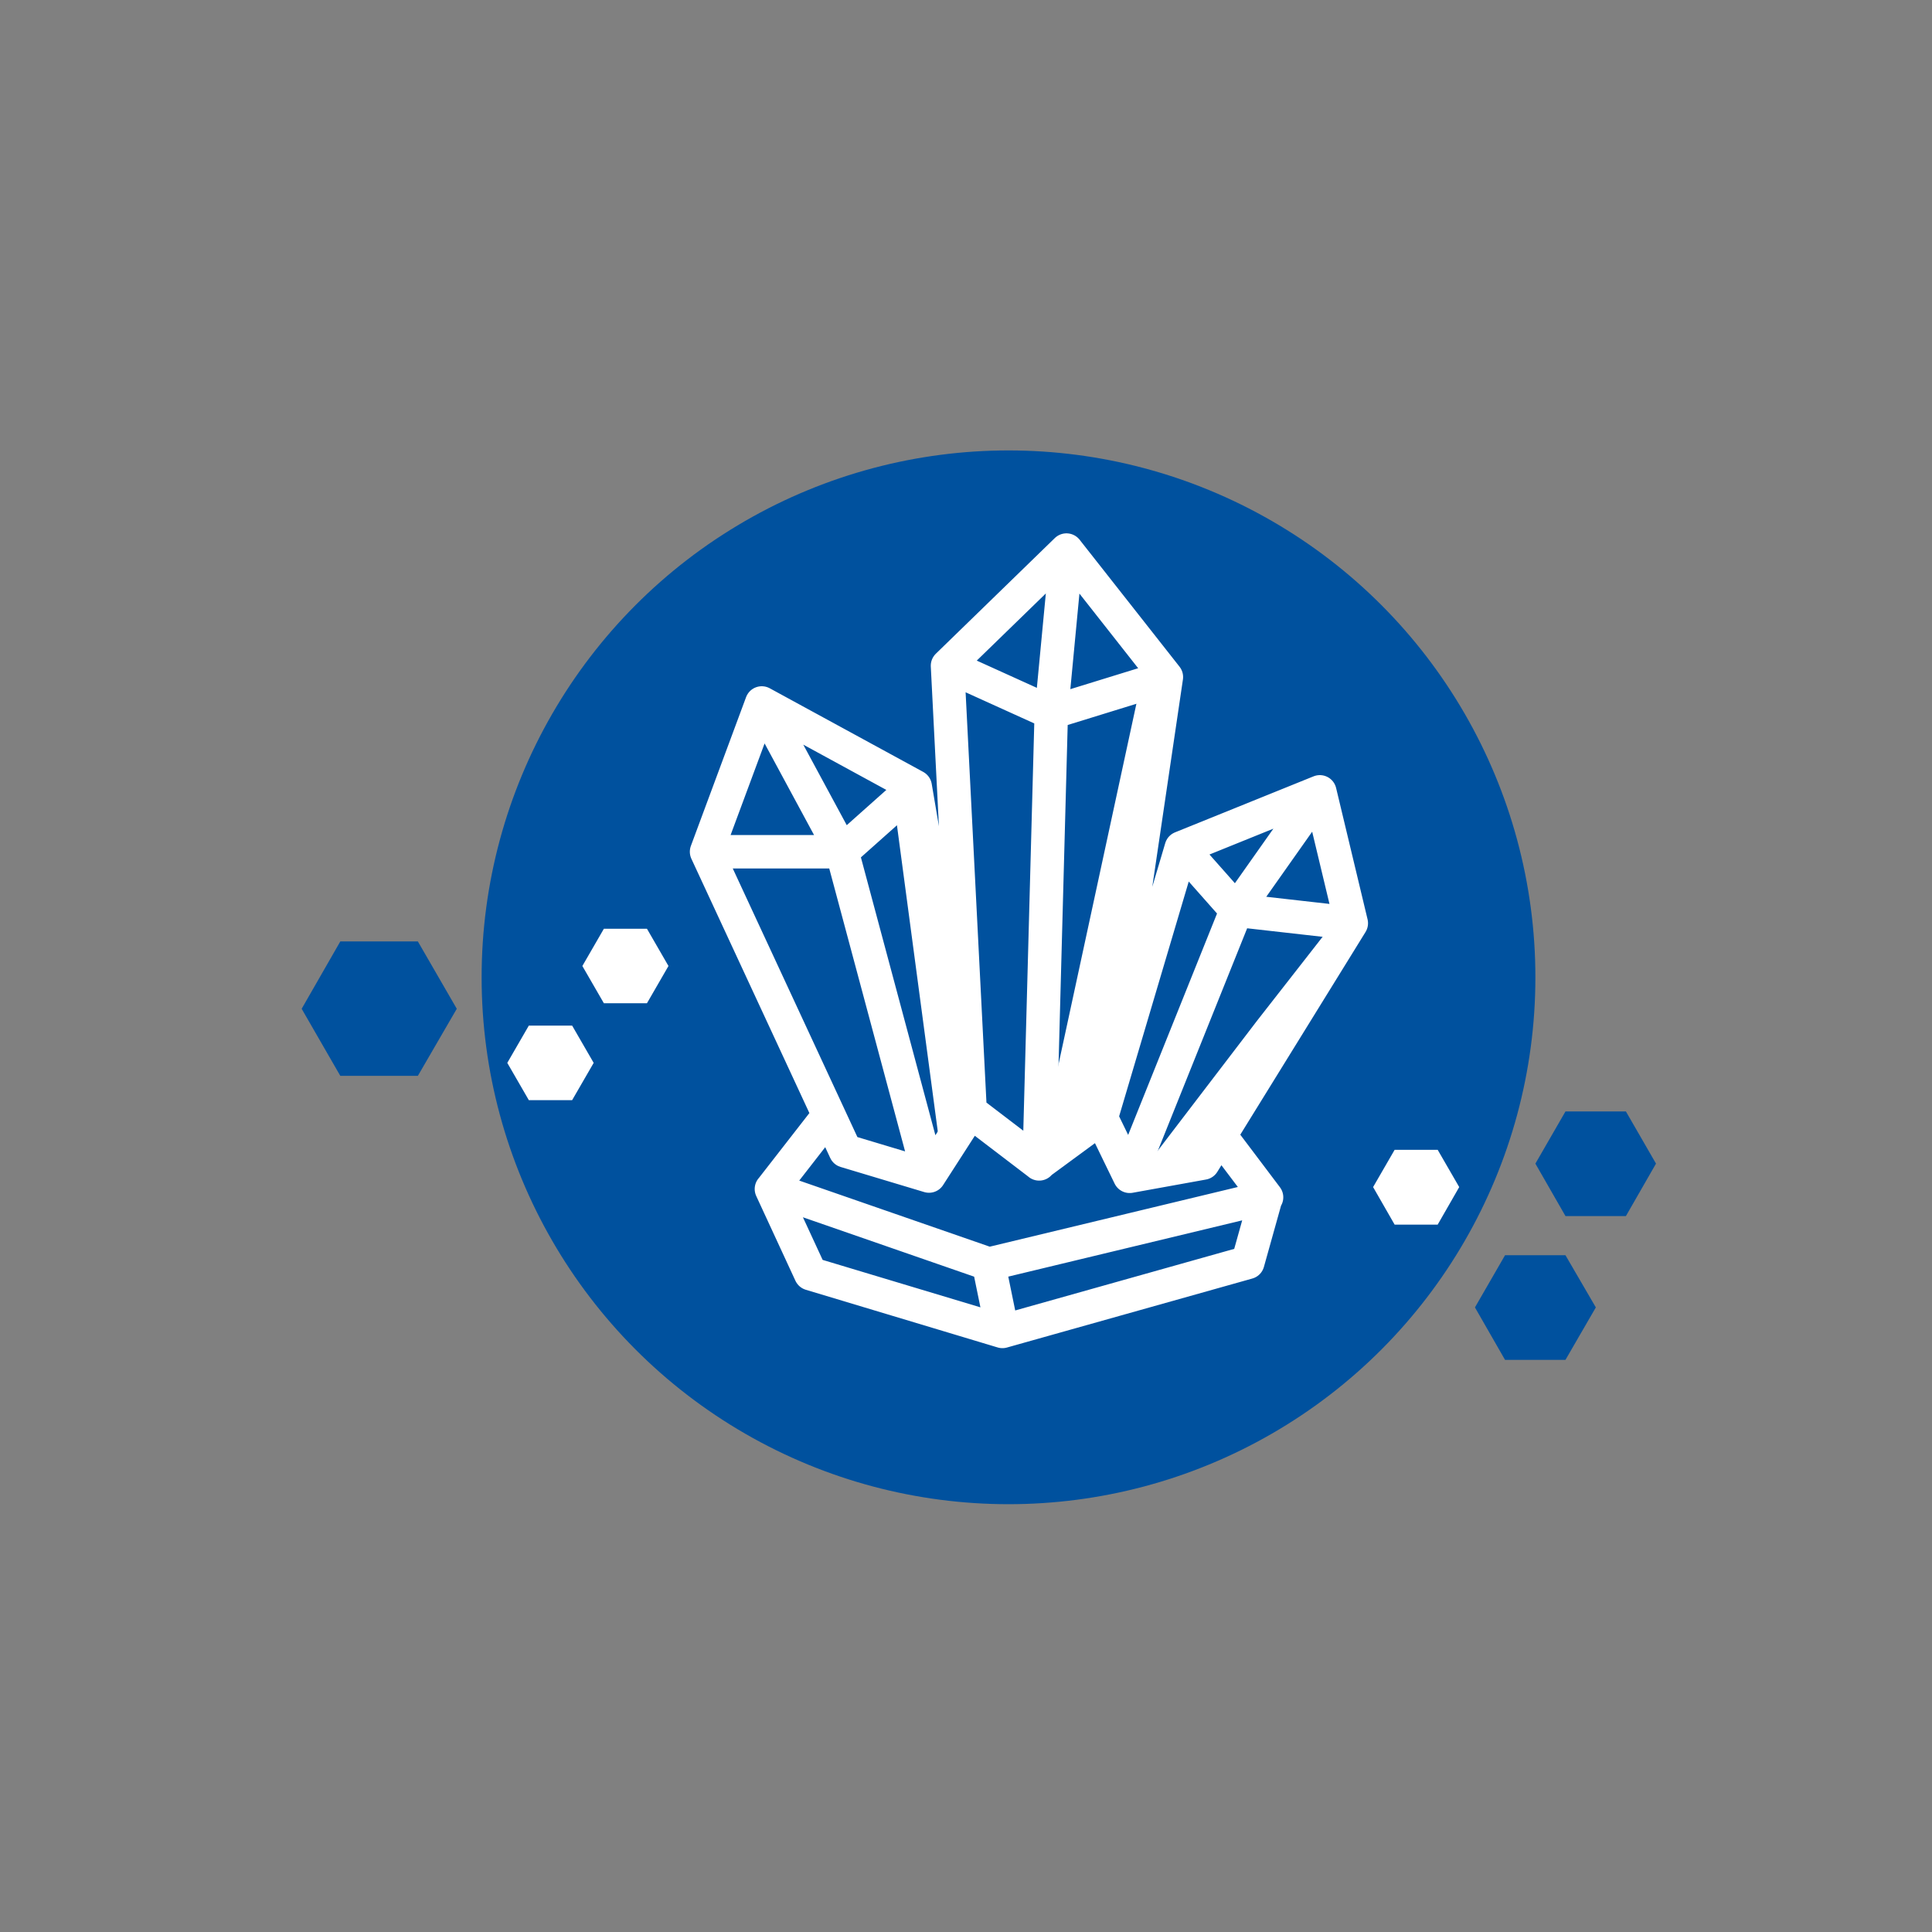
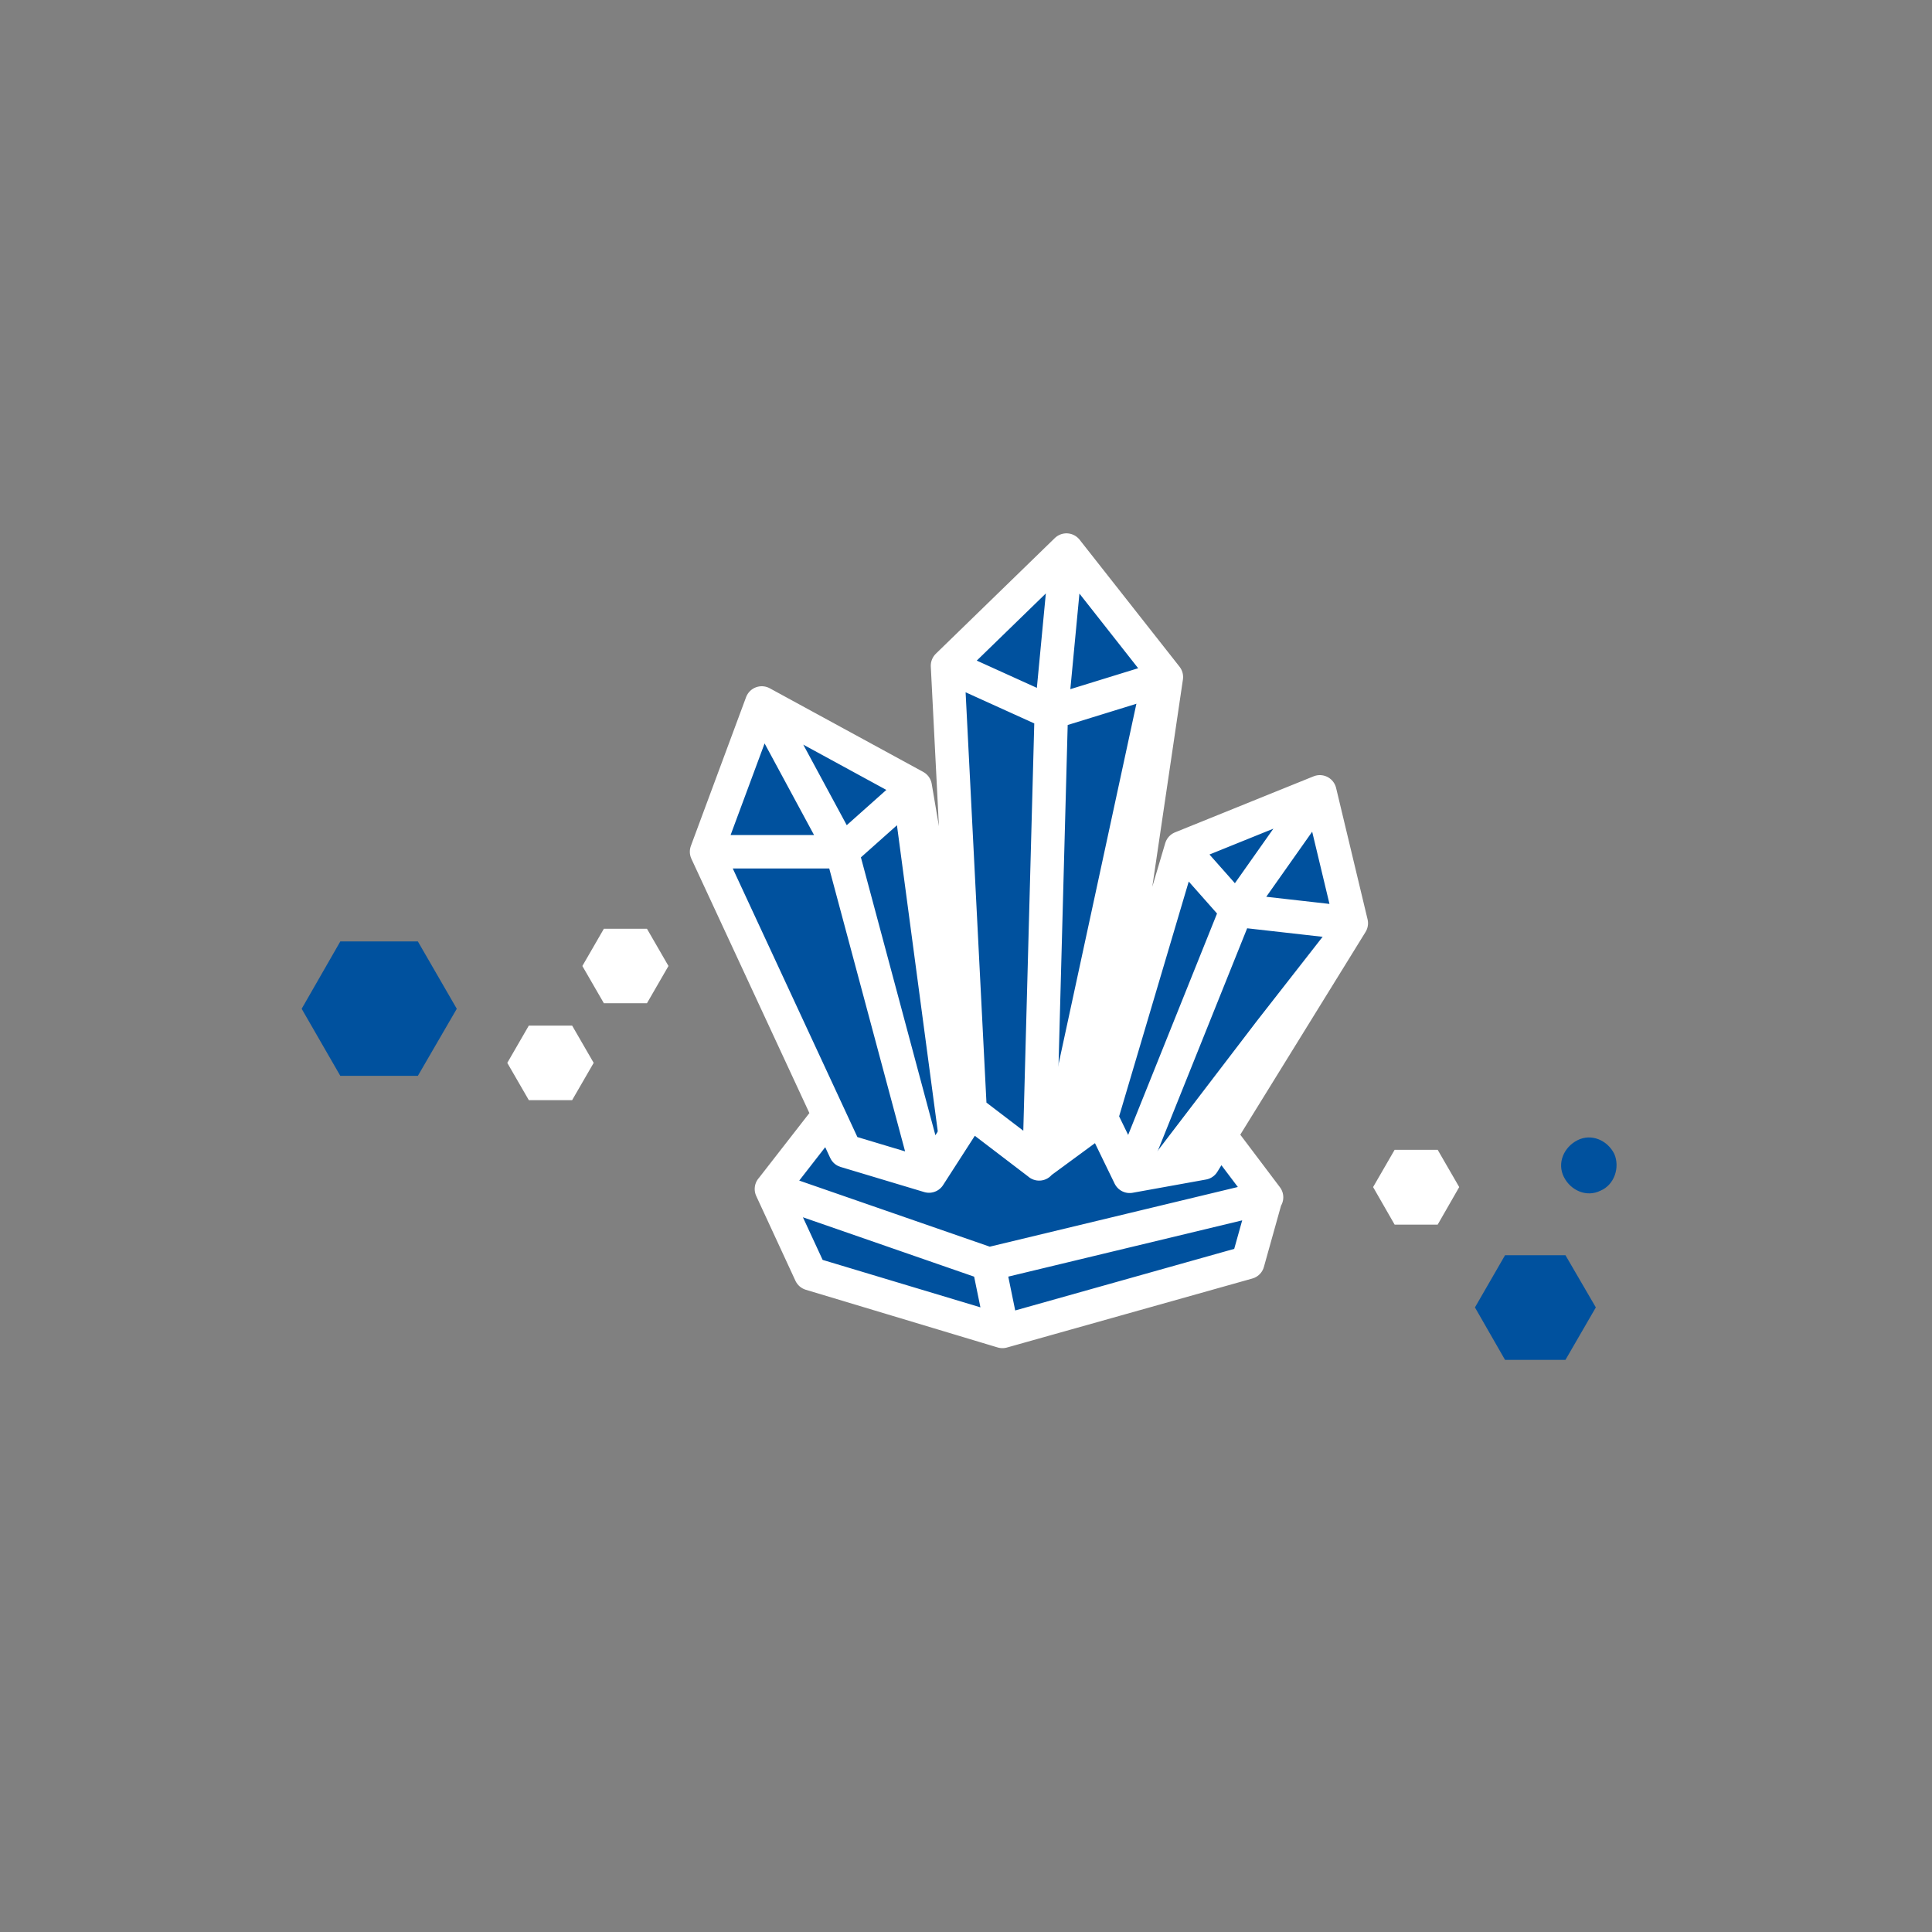
<svg xmlns="http://www.w3.org/2000/svg" version="1.1" id="Ebene_1" x="0px" y="0px" viewBox="0 0 700 700" style="enable-background:new 0 0 700 700;" xml:space="preserve">
  <rect x="0" y="0" width="700" height="700" fill="#808080" stroke="none" />
  <style type="text/css">
	.st0{fill:#00519E;}
	.st1{fill:none;stroke:#FFFFFF;stroke-width:12.121;stroke-linecap:round;stroke-linejoin:round;stroke-miterlimit:10;}
	.st2{fill:#FFFFFF;}
</style>
-   <circle class="st0" cx="365.4" cy="354.1" r="190.9" />
  <path class="st0" d="M579.9,431.4c-5,2.5-10.8,0-13.3-5c-2.5-5,0-10.8,5-13.3c5-2.5,10.8,0,13.3,5C587,423,584.9,429.3,579.9,431.4  L579.9,431.4z" />
  <path class="st0" d="M342.6,316.6c4.9,0,6.7-2.9,14.2-6.7v-70.5h-14.2V316.6L342.6,316.6z" />
  <polygon class="st0" points="305.1,416 258.9,310.1 271.8,257.1 325.5,284.3 354,399.7 343.8,242.9 386.6,201.4 419.2,249   400.1,401 425.9,308.7 480.2,293.8 488.4,340.9 442.2,416 457.2,440.4 450.4,460.8 372.8,483.8 292.9,466.2 278,426.8 292.9,407.8   " />
  <path class="st1" d="M358.2,458l5,24.4 M279.5,430.8l14.2,30.7l69.5,20.9l88.9-25l6.6-23.6 M300.3,404.1l-20.7,26.6l78.7,27.3  l100.6-24.2L442,411.4 M478.2,286.9L448,329.7l-38.7,96.4 M489.6,334.5l-41.6-4.7l-20-22.6 M489.6,334.5l-11.4-47.6L428,307.2  L399,405l10.3,21.2l26.6-4.8L489.6,334.5z M386.5,199.4l-5.6,58.9l-4.4,163.4 M343.3,241.2l37.5,17l41.8-12.9 M343.3,241.2  l43.1-41.9l36.2,46L399,405l-22.6,16.6l-24.9-19L343.3,241.2z M276,254.7l29.1,53.9l31.5,117.5 M256,308.6h49.1l26.5-23.6   M256,308.6l20-53.9l55.6,30.3l20,117.8l-15,23.3l-30.3-9.1L256,308.6z" />
  <polygon class="st0" points="151.4,341.1 123.3,341.1 109.3,365.5 123.3,389.8 151.4,389.8 165.5,365.5 " />
  <polygon class="st0" points="567.2,454.8 545.3,454.8 534.4,473.7 545.3,492.7 567.2,492.7 578.2,473.7 " />
  <polygon class="st2" points="520.9,416.6 505.3,416.6 497.5,430.1 505.3,443.7 520.9,443.7 528.7,430.1 " />
  <polygon class="st2" points="207.3,371.6 191.6,371.6 183.8,385.1 191.6,398.6 207.3,398.6 215.1,385.1 " />
  <polygon class="st2" points="234.4,336.5 218.8,336.5 211,350 218.8,363.5 234.4,363.5 242.2,350 " />
-   <polygon class="st0" points="589.1,402.7 567.2,402.7 556.3,421.6 567.2,440.6 589.1,440.6 600,421.6 " />
  <polygon class="st2" points="376.4,418.6 399,405 419.2,249 411.8,254.7 " />
  <polygon class="st2" points="419.2,421.6 439.6,415.5 483.6,333.8 455.4,369.9 415.9,421.6 " />
  <polygon class="st2" points="340,411.6 350.9,399 331.5,285 323.9,290.9 " />
</svg>